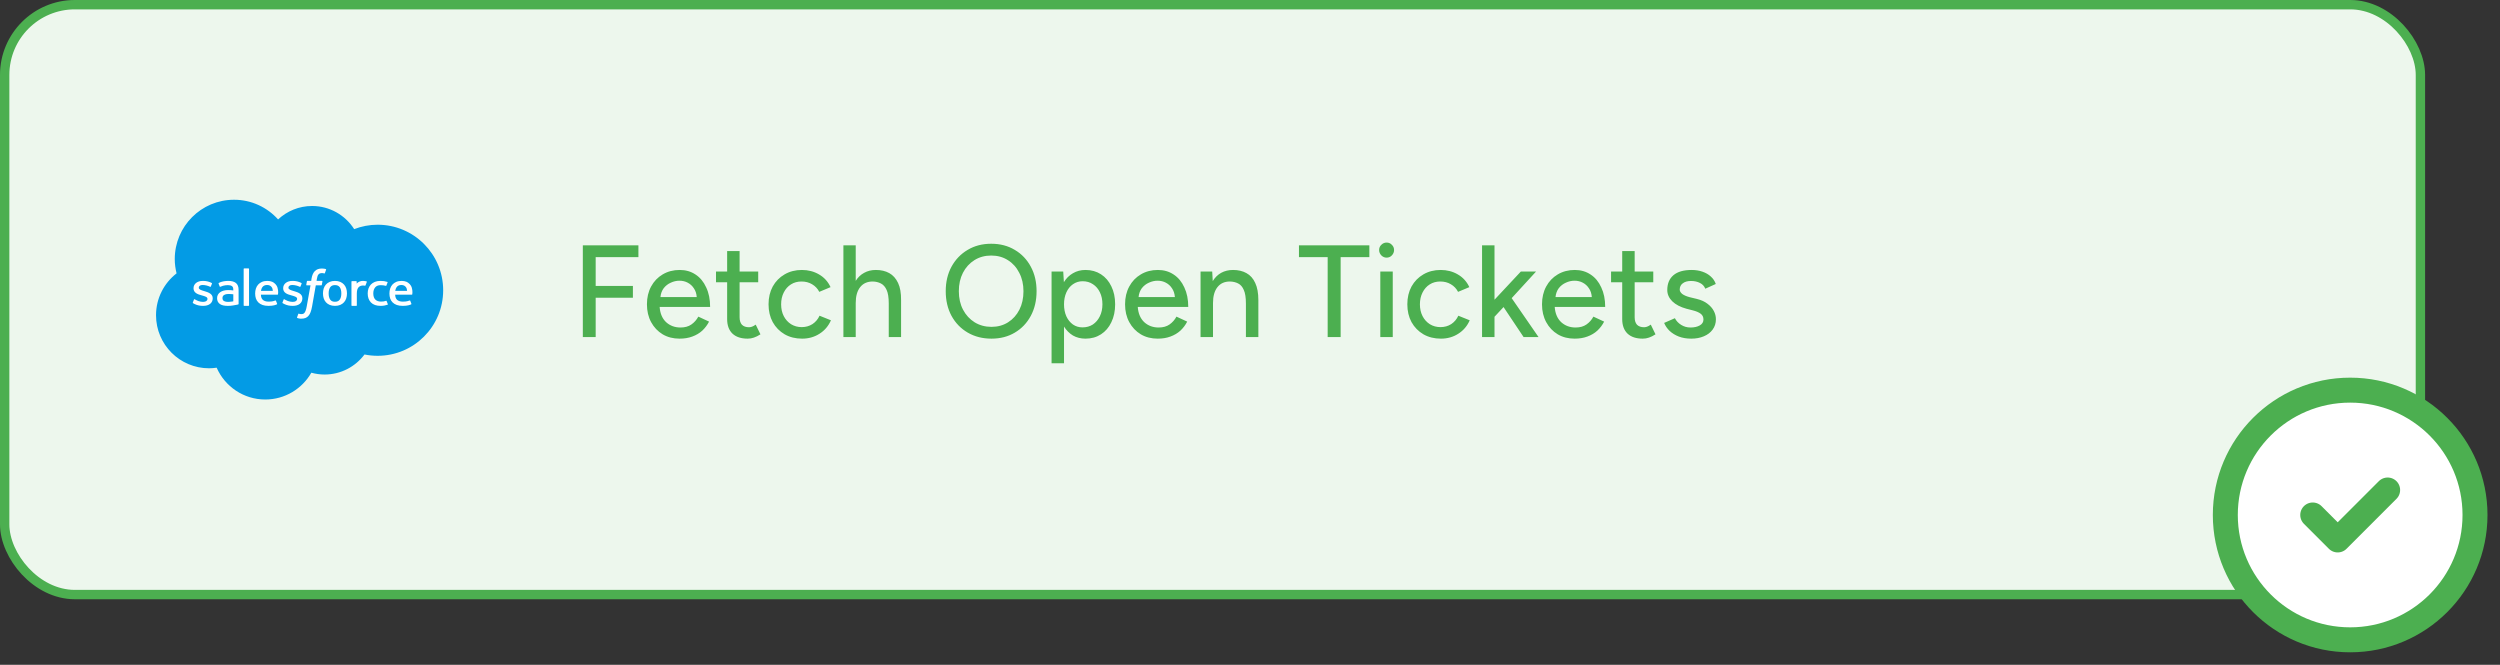
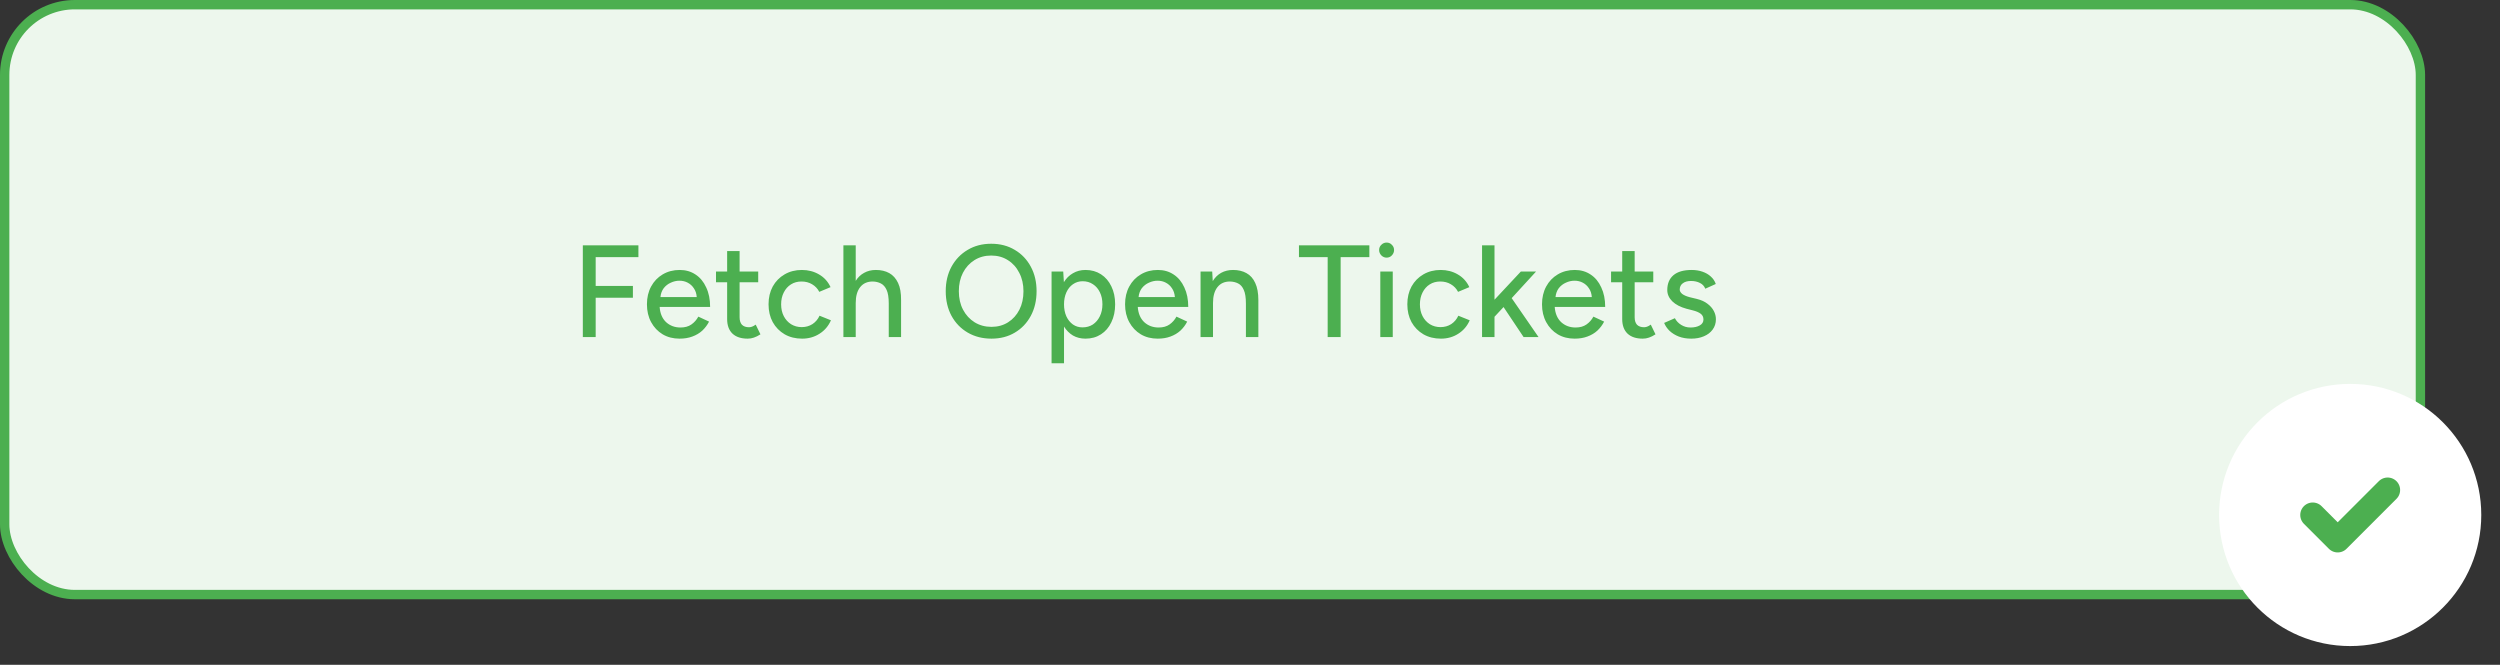
<svg xmlns="http://www.w3.org/2000/svg" width="267" height="71" viewBox="0 0 267 71" fill="none">
  <rect x="0" y="0" width="267" height="71" fill="#333333" stroke="none" />
  <rect x="0.5" y="0.5" width="258" height="63" rx="7.5" fill="#EDF7ED" stroke="#4CAF50" />
  <path d="M62.246 36V26.2H68.182V27.46H63.618V30.54H67.594V31.8H63.618V36H62.246ZM72.579 36.168C71.897 36.168 71.295 36.014 70.772 35.706C70.25 35.389 69.839 34.955 69.54 34.404C69.242 33.853 69.093 33.219 69.093 32.5C69.093 31.781 69.242 31.147 69.54 30.596C69.839 30.045 70.25 29.616 70.772 29.308C71.305 28.991 71.911 28.832 72.593 28.832C73.237 28.832 73.801 28.995 74.287 29.322C74.772 29.639 75.15 30.097 75.421 30.694C75.701 31.282 75.841 31.977 75.841 32.78H70.451C70.497 33.471 70.726 34.012 71.136 34.404C71.556 34.787 72.07 34.978 72.677 34.978C73.143 34.978 73.531 34.871 73.838 34.656C74.156 34.432 74.403 34.152 74.581 33.816L75.728 34.348C75.542 34.712 75.299 35.034 75.001 35.314C74.702 35.585 74.347 35.795 73.936 35.944C73.535 36.093 73.082 36.168 72.579 36.168ZM70.534 31.73H74.412C74.385 31.357 74.282 31.044 74.105 30.792C73.936 30.531 73.717 30.33 73.447 30.19C73.185 30.05 72.891 29.98 72.564 29.98C72.247 29.98 71.939 30.05 71.641 30.19C71.342 30.321 71.09 30.517 70.885 30.778C70.689 31.039 70.572 31.357 70.534 31.73ZM79.856 36.168C79.156 36.168 78.615 35.991 78.233 35.636C77.85 35.272 77.659 34.754 77.659 34.082V30.148H76.469V29H77.659V26.816H78.989V29H80.977V30.148H78.989V33.886C78.989 34.231 79.073 34.497 79.24 34.684C79.418 34.861 79.67 34.95 79.996 34.95C80.09 34.95 80.192 34.931 80.305 34.894C80.416 34.857 80.552 34.782 80.71 34.67L81.215 35.706C80.972 35.865 80.739 35.981 80.514 36.056C80.3 36.131 80.081 36.168 79.856 36.168ZM85.665 36.168C84.965 36.168 84.344 36.014 83.803 35.706C83.261 35.389 82.837 34.955 82.529 34.404C82.23 33.853 82.081 33.219 82.081 32.5C82.081 31.781 82.23 31.147 82.529 30.596C82.837 30.045 83.257 29.616 83.789 29.308C84.33 28.991 84.946 28.832 85.637 28.832C86.318 28.832 86.93 28.991 87.471 29.308C88.022 29.625 88.432 30.078 88.703 30.666L87.499 31.17C87.322 30.825 87.065 30.554 86.729 30.358C86.402 30.162 86.024 30.064 85.595 30.064C85.175 30.064 84.802 30.167 84.475 30.372C84.148 30.577 83.891 30.867 83.705 31.24C83.518 31.604 83.425 32.024 83.425 32.5C83.425 32.976 83.518 33.396 83.705 33.76C83.891 34.124 84.153 34.413 84.489 34.628C84.825 34.833 85.203 34.936 85.623 34.936C86.052 34.936 86.435 34.829 86.771 34.614C87.107 34.39 87.359 34.091 87.527 33.718L88.745 34.208C88.474 34.824 88.064 35.305 87.513 35.65C86.972 35.995 86.356 36.168 85.665 36.168ZM90.075 36V26.2H91.391V29.994C91.624 29.621 91.923 29.336 92.287 29.14C92.651 28.935 93.071 28.832 93.547 28.832C94.097 28.832 94.573 28.944 94.975 29.168C95.376 29.392 95.689 29.742 95.913 30.218C96.137 30.685 96.244 31.301 96.235 32.066V36H94.919V32.416C94.919 31.781 94.844 31.301 94.695 30.974C94.545 30.638 94.34 30.405 94.079 30.274C93.827 30.143 93.537 30.073 93.211 30.064C92.632 30.064 92.184 30.265 91.867 30.666C91.549 31.067 91.391 31.632 91.391 32.36V36H90.075ZM105.89 36.168C104.938 36.168 104.094 35.953 103.356 35.524C102.619 35.095 102.04 34.497 101.62 33.732C101.21 32.967 101.004 32.089 101.004 31.1C101.004 30.111 101.21 29.238 101.62 28.482C102.04 27.717 102.614 27.119 103.342 26.69C104.07 26.251 104.91 26.032 105.862 26.032C106.814 26.032 107.654 26.251 108.382 26.69C109.11 27.119 109.68 27.717 110.09 28.482C110.501 29.238 110.706 30.111 110.706 31.1C110.706 32.089 110.501 32.967 110.09 33.732C109.68 34.497 109.11 35.095 108.382 35.524C107.664 35.953 106.833 36.168 105.89 36.168ZM105.89 34.908C106.562 34.908 107.155 34.745 107.668 34.418C108.182 34.091 108.583 33.643 108.872 33.074C109.162 32.505 109.306 31.847 109.306 31.1C109.306 30.363 109.157 29.709 108.858 29.14C108.569 28.561 108.163 28.109 107.64 27.782C107.127 27.455 106.534 27.292 105.862 27.292C105.19 27.292 104.593 27.455 104.07 27.782C103.548 28.109 103.137 28.561 102.838 29.14C102.549 29.709 102.404 30.363 102.404 31.1C102.404 31.847 102.554 32.505 102.852 33.074C103.151 33.643 103.562 34.091 104.084 34.418C104.616 34.745 105.218 34.908 105.89 34.908ZM112.307 38.8V29H113.553L113.623 30.134C113.875 29.723 114.197 29.406 114.589 29.182C114.981 28.949 115.429 28.832 115.933 28.832C116.558 28.832 117.109 28.986 117.585 29.294C118.061 29.602 118.429 30.031 118.691 30.582C118.961 31.123 119.097 31.763 119.097 32.5C119.097 33.228 118.961 33.867 118.691 34.418C118.429 34.969 118.061 35.398 117.585 35.706C117.109 36.014 116.558 36.168 115.933 36.168C115.429 36.168 114.981 36.056 114.589 35.832C114.206 35.599 113.889 35.281 113.637 34.88V38.8H112.307ZM115.611 34.964C116.031 34.964 116.399 34.861 116.717 34.656C117.034 34.441 117.281 34.152 117.459 33.788C117.645 33.415 117.739 32.985 117.739 32.5C117.739 32.015 117.65 31.59 117.473 31.226C117.295 30.853 117.048 30.563 116.731 30.358C116.413 30.143 116.045 30.036 115.625 30.036C115.242 30.036 114.897 30.143 114.589 30.358C114.29 30.563 114.057 30.853 113.889 31.226C113.721 31.599 113.637 32.024 113.637 32.5C113.637 32.985 113.721 33.415 113.889 33.788C114.057 34.152 114.29 34.441 114.589 34.656C114.887 34.861 115.228 34.964 115.611 34.964ZM123.643 36.168C122.962 36.168 122.36 36.014 121.837 35.706C121.314 35.389 120.904 34.955 120.605 34.404C120.306 33.853 120.157 33.219 120.157 32.5C120.157 31.781 120.306 31.147 120.605 30.596C120.904 30.045 121.314 29.616 121.837 29.308C122.369 28.991 122.976 28.832 123.657 28.832C124.301 28.832 124.866 28.995 125.351 29.322C125.836 29.639 126.214 30.097 126.485 30.694C126.765 31.282 126.905 31.977 126.905 32.78H121.515C121.562 33.471 121.79 34.012 122.201 34.404C122.621 34.787 123.134 34.978 123.741 34.978C124.208 34.978 124.595 34.871 124.903 34.656C125.22 34.432 125.468 34.152 125.645 33.816L126.793 34.348C126.606 34.712 126.364 35.034 126.065 35.314C125.766 35.585 125.412 35.795 125.001 35.944C124.6 36.093 124.147 36.168 123.643 36.168ZM121.599 31.73H125.477C125.449 31.357 125.346 31.044 125.169 30.792C125.001 30.531 124.782 30.33 124.511 30.19C124.25 30.05 123.956 29.98 123.629 29.98C123.312 29.98 123.004 30.05 122.705 30.19C122.406 30.321 122.154 30.517 121.949 30.778C121.753 31.039 121.636 31.357 121.599 31.73ZM128.219 36V29H129.465L129.521 30.022C129.754 29.639 130.053 29.345 130.417 29.14C130.79 28.935 131.215 28.832 131.691 28.832C132.242 28.832 132.718 28.944 133.119 29.168C133.53 29.392 133.842 29.742 134.057 30.218C134.281 30.685 134.393 31.301 134.393 32.066V36H133.063V32.416C133.063 31.781 132.988 31.301 132.839 30.974C132.699 30.638 132.498 30.405 132.237 30.274C131.985 30.143 131.691 30.073 131.355 30.064C130.786 30.064 130.342 30.265 130.025 30.666C129.708 31.067 129.549 31.632 129.549 32.36V36H128.219ZM141.795 36V27.46H138.729V26.2H146.247V27.46H143.181V36H141.795ZM147.416 36V29H148.746V36H147.416ZM148.088 27.516C147.874 27.516 147.687 27.437 147.528 27.278C147.37 27.11 147.29 26.919 147.29 26.704C147.29 26.48 147.37 26.293 147.528 26.144C147.687 25.985 147.874 25.906 148.088 25.906C148.312 25.906 148.499 25.985 148.648 26.144C148.807 26.293 148.886 26.48 148.886 26.704C148.886 26.919 148.807 27.11 148.648 27.278C148.499 27.437 148.312 27.516 148.088 27.516ZM153.887 36.168C153.187 36.168 152.567 36.014 152.025 35.706C151.484 35.389 151.059 34.955 150.751 34.404C150.453 33.853 150.303 33.219 150.303 32.5C150.303 31.781 150.453 31.147 150.751 30.596C151.059 30.045 151.479 29.616 152.011 29.308C152.553 28.991 153.169 28.832 153.859 28.832C154.541 28.832 155.152 28.991 155.693 29.308C156.244 29.625 156.655 30.078 156.925 30.666L155.721 31.17C155.544 30.825 155.287 30.554 154.951 30.358C154.625 30.162 154.247 30.064 153.817 30.064C153.397 30.064 153.024 30.167 152.697 30.372C152.371 30.577 152.114 30.867 151.927 31.24C151.741 31.604 151.647 32.024 151.647 32.5C151.647 32.976 151.741 33.396 151.927 33.76C152.114 34.124 152.375 34.413 152.711 34.628C153.047 34.833 153.425 34.936 153.845 34.936C154.275 34.936 154.657 34.829 154.993 34.614C155.329 34.39 155.581 34.091 155.749 33.718L156.967 34.208C156.697 34.824 156.286 35.305 155.735 35.65C155.194 35.995 154.578 36.168 153.887 36.168ZM158.283 36V26.2H159.613V32.01L162.427 29H164.051L161.447 31.842L164.317 36H162.721L160.579 32.794L159.613 33.83V36H158.283ZM168.172 36.168C167.491 36.168 166.889 36.014 166.366 35.706C165.844 35.389 165.433 34.955 165.134 34.404C164.836 33.853 164.686 33.219 164.686 32.5C164.686 31.781 164.836 31.147 165.134 30.596C165.433 30.045 165.844 29.616 166.366 29.308C166.898 28.991 167.505 28.832 168.186 28.832C168.83 28.832 169.395 28.995 169.88 29.322C170.366 29.639 170.744 30.097 171.014 30.694C171.294 31.282 171.434 31.977 171.434 32.78H166.044C166.091 33.471 166.32 34.012 166.73 34.404C167.15 34.787 167.664 34.978 168.27 34.978C168.737 34.978 169.124 34.871 169.432 34.656C169.75 34.432 169.997 34.152 170.174 33.816L171.322 34.348C171.136 34.712 170.893 35.034 170.594 35.314C170.296 35.585 169.941 35.795 169.53 35.944C169.129 36.093 168.676 36.168 168.172 36.168ZM166.128 31.73H170.006C169.978 31.357 169.876 31.044 169.698 30.792C169.53 30.531 169.311 30.33 169.04 30.19C168.779 30.05 168.485 29.98 168.158 29.98C167.841 29.98 167.533 30.05 167.234 30.19C166.936 30.321 166.684 30.517 166.478 30.778C166.282 31.039 166.166 31.357 166.128 31.73ZM175.45 36.168C174.75 36.168 174.209 35.991 173.826 35.636C173.444 35.272 173.252 34.754 173.252 34.082V30.148H172.062V29H173.252V26.816H174.582V29H176.57V30.148H174.582V33.886C174.582 34.231 174.666 34.497 174.834 34.684C175.012 34.861 175.264 34.95 175.59 34.95C175.684 34.95 175.786 34.931 175.898 34.894C176.01 34.857 176.146 34.782 176.304 34.67L176.808 35.706C176.566 35.865 176.332 35.981 176.108 36.056C175.894 36.131 175.674 36.168 175.45 36.168ZM180.627 36.168C180.133 36.168 179.689 36.093 179.297 35.944C178.915 35.795 178.588 35.594 178.317 35.342C178.056 35.09 177.86 34.805 177.729 34.488L178.877 33.984C179.027 34.273 179.251 34.511 179.549 34.698C179.848 34.885 180.179 34.978 180.543 34.978C180.945 34.978 181.276 34.903 181.537 34.754C181.799 34.605 181.929 34.395 181.929 34.124C181.929 33.863 181.831 33.657 181.635 33.508C181.439 33.359 181.155 33.237 180.781 33.144L180.123 32.976C179.47 32.799 178.961 32.533 178.597 32.178C178.243 31.823 178.065 31.422 178.065 30.974C178.065 30.293 178.285 29.765 178.723 29.392C179.162 29.019 179.811 28.832 180.669 28.832C181.089 28.832 181.472 28.893 181.817 29.014C182.172 29.135 182.471 29.308 182.713 29.532C182.965 29.756 183.143 30.022 183.245 30.33L182.125 30.834C182.013 30.554 181.822 30.349 181.551 30.218C181.281 30.078 180.963 30.008 180.599 30.008C180.226 30.008 179.932 30.092 179.717 30.26C179.503 30.419 179.395 30.643 179.395 30.932C179.395 31.091 179.484 31.245 179.661 31.394C179.848 31.534 180.119 31.651 180.473 31.744L181.229 31.926C181.687 32.038 182.065 32.211 182.363 32.444C182.662 32.668 182.886 32.925 183.035 33.214C183.185 33.494 183.259 33.788 183.259 34.096C183.259 34.516 183.143 34.885 182.909 35.202C182.685 35.51 182.373 35.748 181.971 35.916C181.579 36.084 181.131 36.168 180.627 36.168Z" fill="#4CAF50" />
  <g clip-path="url(#clip0_55305_5676)">
-     <path d="M40.331 24C39.447 24 38.604 24.171 37.825 24.47C36.878 22.987 35.221 22 33.331 22C31.926 22 30.652 22.547 29.699 23.435C28.541 22.147 26.866 21.333 24.997 21.333C21.499 21.333 18.664 24.169 18.664 27.667C18.664 28.195 18.736 28.705 18.857 29.195C17.525 30.233 16.664 31.847 16.664 33.667C16.664 36.796 19.201 39.333 22.331 39.333C22.606 39.333 22.875 39.307 23.14 39.269C24.015 41.269 26.009 42.667 28.331 42.667C30.439 42.667 32.275 41.513 33.251 39.805C33.701 39.929 34.174 40 34.664 40C36.411 40 37.956 39.157 38.929 37.859C39.382 37.951 39.851 38 40.331 38C44.197 38 47.331 34.866 47.331 31C47.331 27.134 44.197 24 40.331 24Z" fill="#039BE5" />
    <path d="M26.548 32.667C26.578 32.667 26.599 32.642 26.599 32.611C26.599 32.642 26.577 32.667 26.548 32.667ZM30.334 31.956C30.351 31.956 30.366 31.961 30.371 31.965C30.366 31.961 30.351 31.956 30.336 31.956C30.335 31.955 30.334 31.956 30.334 31.956ZM20.758 31.953C20.773 31.953 20.788 31.959 20.797 31.964C20.788 31.959 20.774 31.953 20.759 31.953C20.759 31.953 20.758 31.953 20.758 31.953ZM32.083 30.606C32.072 30.632 32.053 30.636 32.035 30.635C32.038 30.635 32.038 30.637 32.041 30.637C32.056 30.636 32.074 30.629 32.083 30.606ZM26.548 28.667C26.578 28.667 26.599 28.691 26.599 28.721C26.599 28.691 26.577 28.667 26.548 28.667ZM30.238 30.79C30.238 31.062 30.379 31.231 30.576 31.347C30.378 31.231 30.238 31.063 30.238 30.79ZM22.509 30.606C22.498 30.632 22.478 30.636 22.46 30.635C22.463 30.635 22.463 30.637 22.466 30.637C22.483 30.636 22.499 30.629 22.509 30.606ZM39.462 32.109C39.506 32.18 39.557 32.245 39.615 32.305C39.557 32.245 39.507 32.18 39.462 32.109ZM41.219 30.531C41.211 30.531 41.202 30.53 41.202 30.53C41.202 30.53 41.209 30.533 41.218 30.533C41.218 30.533 41.218 30.531 41.219 30.531ZM41.221 32.126C41.221 32.126 41.232 32.124 41.243 32.123C41.242 32.123 41.242 32.123 41.242 32.123C41.23 32.123 41.221 32.126 41.221 32.126Z" fill="white" />
-     <path d="M20.593 32.308C20.574 32.355 20.6 32.364 20.606 32.372C20.664 32.411 20.722 32.439 20.781 32.469C21.094 32.622 21.39 32.667 21.698 32.667C22.328 32.667 22.718 32.359 22.718 31.862V31.853C22.718 31.393 22.277 31.227 21.864 31.106L21.81 31.09C21.498 30.997 21.229 30.916 21.229 30.727V30.717C21.229 30.555 21.386 30.436 21.63 30.436C21.901 30.436 22.222 30.519 22.43 30.625C22.43 30.625 22.491 30.661 22.513 30.607C22.525 30.577 22.63 30.317 22.641 30.289C22.653 30.259 22.632 30.236 22.61 30.224C22.373 30.091 22.046 30 21.708 30L21.646 30.001C21.07 30.001 20.668 30.321 20.668 30.781V30.79C20.668 31.274 21.111 31.431 21.527 31.541L21.594 31.56C21.896 31.645 22.158 31.719 22.158 31.915V31.925C22.158 32.105 21.988 32.239 21.714 32.239C21.608 32.239 21.27 32.237 20.904 32.024C20.86 32 20.834 31.983 20.8 31.964C20.782 31.953 20.737 31.936 20.718 31.99L20.593 32.308ZM30.168 32.308C30.148 32.355 30.174 32.364 30.181 32.372C30.239 32.411 30.297 32.439 30.356 32.469C30.668 32.622 30.964 32.667 31.273 32.667C31.902 32.667 32.293 32.359 32.293 31.862V31.853C32.293 31.393 31.852 31.227 31.438 31.106L31.384 31.09C31.072 30.997 30.804 30.916 30.804 30.727V30.717C30.804 30.555 30.961 30.436 31.205 30.436C31.476 30.436 31.797 30.519 32.004 30.625C32.004 30.625 32.066 30.661 32.088 30.607C32.1 30.577 32.204 30.317 32.216 30.289C32.228 30.259 32.206 30.236 32.185 30.224C31.948 30.091 31.621 30 31.283 30L31.22 30.001C30.644 30.001 30.242 30.321 30.242 30.781V30.79C30.242 31.274 30.686 31.431 31.102 31.541L31.168 31.56C31.471 31.645 31.732 31.719 31.732 31.915V31.925C31.732 32.105 31.562 32.239 31.289 32.239C31.182 32.239 30.844 32.237 30.478 32.024C30.434 32 30.408 31.984 30.375 31.964C30.364 31.957 30.31 31.938 30.292 31.99L30.168 32.308ZM36.98 30.813C36.928 30.651 36.848 30.508 36.741 30.389C36.634 30.27 36.498 30.175 36.338 30.105C36.177 30.035 35.988 30 35.775 30C35.562 30 35.372 30.035 35.212 30.105C35.051 30.174 34.916 30.27 34.809 30.389C34.702 30.508 34.622 30.651 34.57 30.812C34.519 30.973 34.493 31.149 34.493 31.335C34.493 31.522 34.519 31.698 34.57 31.859C34.622 32.02 34.702 32.163 34.809 32.282C34.916 32.401 35.052 32.497 35.212 32.564C35.373 32.631 35.562 32.667 35.775 32.667C35.988 32.667 36.176 32.633 36.338 32.565C36.498 32.497 36.634 32.401 36.741 32.283C36.848 32.164 36.928 32.021 36.98 31.859C37.031 31.699 37.057 31.523 37.057 31.336C37.057 31.149 37.031 30.973 36.98 30.813ZM36.454 31.336C36.454 31.618 36.398 31.841 36.286 31.998C36.175 32.153 36.008 32.229 35.774 32.229C35.541 32.229 35.374 32.153 35.266 31.998C35.155 31.841 35.1 31.618 35.1 31.336C35.1 31.054 35.156 30.832 35.266 30.676C35.375 30.522 35.542 30.447 35.775 30.447C36.008 30.447 36.175 30.522 36.286 30.676C36.398 30.831 36.454 31.054 36.454 31.336ZM41.292 32.155C41.274 32.108 41.224 32.126 41.224 32.126C41.148 32.153 41.067 32.178 40.98 32.191C40.893 32.203 40.796 32.21 40.693 32.21C40.439 32.21 40.237 32.14 40.092 32.001C39.948 31.863 39.866 31.639 39.867 31.335C39.868 31.06 39.94 30.853 40.068 30.694C40.196 30.537 40.392 30.456 40.651 30.456C40.868 30.456 41.033 30.479 41.206 30.529C41.206 30.529 41.247 30.546 41.266 30.496C41.313 30.377 41.346 30.293 41.396 30.163C41.41 30.126 41.376 30.111 41.363 30.106C41.295 30.081 41.134 30.041 41.013 30.023C40.9 30.009 40.766 30 40.619 30C40.398 30 40.202 30.035 40.034 30.105C39.866 30.173 39.724 30.269 39.61 30.389C39.498 30.508 39.412 30.65 39.355 30.811C39.298 30.972 39.27 31.149 39.27 31.336C39.27 31.74 39.387 32.066 39.619 32.305C39.852 32.545 40.2 32.667 40.656 32.667C40.925 32.667 41.2 32.616 41.4 32.544C41.4 32.544 41.438 32.527 41.421 32.486L41.292 32.155ZM43.978 30.721C43.934 30.564 43.823 30.407 43.751 30.335C43.636 30.22 43.524 30.14 43.414 30.096C43.268 30.038 43.095 30 42.904 30C42.682 30 42.481 30.035 42.318 30.106C42.154 30.177 42.016 30.275 41.908 30.396C41.8 30.517 41.72 30.661 41.668 30.824C41.616 30.986 41.59 31.163 41.59 31.35C41.59 31.54 41.617 31.717 41.67 31.877C41.724 32.037 41.811 32.179 41.928 32.296C42.045 32.414 42.195 32.506 42.375 32.571C42.554 32.635 42.771 32.668 43.02 32.667C43.534 32.666 43.804 32.56 43.916 32.503C43.936 32.492 43.954 32.475 43.931 32.423L43.814 32.121C43.797 32.077 43.748 32.093 43.748 32.093C43.62 32.137 43.44 32.215 43.018 32.215C42.742 32.214 42.538 32.139 42.41 32.021C42.278 31.9 42.214 31.723 42.203 31.473L43.98 31.474C43.98 31.474 44.027 31.473 44.032 31.431C44.033 31.413 44.092 31.091 43.978 30.721ZM42.21 31.065C42.236 30.908 42.282 30.777 42.354 30.676C42.463 30.522 42.629 30.437 42.862 30.437C43.096 30.437 43.25 30.522 43.36 30.676C43.434 30.778 43.466 30.913 43.478 31.065L42.21 31.065ZM29.638 30.721C29.594 30.564 29.483 30.407 29.411 30.335C29.296 30.22 29.185 30.14 29.074 30.096C28.928 30.038 28.755 30 28.565 30C28.343 30 28.142 30.035 27.978 30.106C27.814 30.177 27.676 30.275 27.568 30.396C27.46 30.517 27.38 30.661 27.328 30.824C27.276 30.986 27.25 31.163 27.25 31.35C27.25 31.54 27.277 31.717 27.33 31.877C27.384 32.037 27.471 32.179 27.588 32.296C27.705 32.414 27.855 32.506 28.035 32.571C28.214 32.635 28.431 32.668 28.68 32.667C29.194 32.666 29.464 32.56 29.576 32.503C29.596 32.492 29.614 32.475 29.591 32.423L29.474 32.121C29.457 32.077 29.408 32.093 29.408 32.093C29.28 32.137 29.1 32.215 28.678 32.215C28.402 32.214 28.198 32.139 28.07 32.021C27.938 31.9 27.874 31.723 27.863 31.473L29.64 31.474C29.64 31.474 29.687 31.473 29.692 31.431C29.694 31.413 29.752 31.091 29.638 30.721ZM27.871 31.065C27.896 30.908 27.942 30.777 28.014 30.676C28.124 30.522 28.289 30.437 28.523 30.437C28.756 30.437 28.91 30.522 29.022 30.676C29.095 30.778 29.127 30.913 29.139 31.065L27.871 31.065ZM24.623 30.988C24.551 30.983 24.458 30.981 24.346 30.981C24.193 30.981 24.046 30.998 23.908 31.033C23.769 31.067 23.644 31.121 23.537 31.192C23.429 31.264 23.342 31.355 23.279 31.464C23.216 31.573 23.184 31.701 23.184 31.843C23.184 31.989 23.211 32.116 23.265 32.219C23.319 32.323 23.397 32.41 23.496 32.477C23.595 32.544 23.717 32.593 23.858 32.623C23.999 32.651 24.157 32.667 24.33 32.667C24.513 32.667 24.694 32.653 24.87 32.625C25.045 32.597 25.258 32.557 25.318 32.544C25.377 32.531 25.442 32.515 25.442 32.515C25.486 32.504 25.483 32.461 25.483 32.461L25.482 30.955C25.482 30.624 25.387 30.379 25.2 30.227C25.013 30.077 24.738 30 24.383 30C24.25 30 24.036 30.017 23.906 30.041C23.906 30.041 23.518 30.111 23.359 30.227C23.359 30.227 23.324 30.247 23.343 30.292L23.469 30.605C23.485 30.646 23.528 30.632 23.528 30.632C23.528 30.632 23.541 30.627 23.557 30.618C23.898 30.446 24.331 30.451 24.331 30.451C24.523 30.451 24.671 30.487 24.77 30.557C24.867 30.627 24.916 30.73 24.916 30.95V31.02C24.764 30.999 24.623 30.988 24.623 30.988ZM23.916 32.145C23.846 32.094 23.836 32.081 23.814 32.047C23.778 31.997 23.76 31.925 23.76 31.833C23.76 31.689 23.812 31.585 23.919 31.515C23.919 31.515 24.072 31.391 24.434 31.395C24.689 31.398 24.917 31.433 24.917 31.433V32.182C24.917 32.182 24.691 32.227 24.437 32.241C24.076 32.261 23.914 32.145 23.916 32.145ZM39.176 30.113C39.19 30.074 39.162 30.056 39.15 30.051C39.12 30.041 38.968 30.01 38.852 30.003C38.628 29.99 38.504 30.025 38.393 30.073C38.282 30.121 38.16 30.198 38.093 30.285L38.092 30.078C38.092 30.049 38.071 30.027 38.042 30.027H37.586C37.556 30.027 37.535 30.049 37.535 30.078V32.615C37.535 32.644 37.559 32.667 37.589 32.667H38.056C38.086 32.667 38.109 32.644 38.109 32.615V31.348C38.109 31.177 38.129 31.008 38.168 30.901C38.206 30.796 38.259 30.711 38.324 30.651C38.388 30.591 38.462 30.549 38.544 30.525C38.626 30.501 38.718 30.492 38.782 30.492C38.875 30.492 38.977 30.515 38.977 30.515C39.012 30.519 39.03 30.499 39.042 30.469C39.074 30.392 39.16 30.159 39.176 30.113Z" fill="white" />
-     <path d="M34.799 28.737C34.742 28.72 34.691 28.708 34.623 28.696C34.554 28.683 34.473 28.677 34.381 28.677C34.06 28.677 33.807 28.769 33.629 28.948C33.452 29.126 33.331 29.397 33.271 29.754L33.238 29.998H32.835C32.835 29.998 32.785 29.996 32.775 30.05L32.709 30.419C32.705 30.455 32.72 30.477 32.767 30.477H33.161L32.762 32.701C32.731 32.88 32.695 33.027 32.655 33.139C32.617 33.25 32.578 33.332 32.531 33.392C32.486 33.45 32.443 33.493 32.369 33.518C32.307 33.538 32.237 33.548 32.159 33.548C32.117 33.548 32.059 33.541 32.017 33.532C31.974 33.524 31.952 33.515 31.921 33.501C31.921 33.501 31.875 33.484 31.856 33.53C31.841 33.568 31.737 33.856 31.725 33.891C31.712 33.927 31.729 33.954 31.752 33.962C31.804 33.981 31.843 33.993 31.914 34.009C32.013 34.033 32.097 34.034 32.175 34.034C32.338 34.034 32.487 34.011 32.611 33.967C32.735 33.921 32.843 33.843 32.939 33.738C33.043 33.623 33.108 33.503 33.17 33.34C33.232 33.178 33.284 32.977 33.327 32.743L33.727 30.477H34.312C34.312 30.477 34.361 30.479 34.371 30.425L34.437 30.055C34.442 30.02 34.427 29.998 34.379 29.998H33.811C33.813 29.985 33.851 29.661 33.916 29.473C33.944 29.393 33.996 29.328 34.041 29.283C34.084 29.239 34.135 29.209 34.189 29.191C34.246 29.173 34.31 29.163 34.38 29.163C34.433 29.163 34.486 29.169 34.526 29.178C34.581 29.19 34.603 29.196 34.617 29.2C34.675 29.218 34.683 29.201 34.695 29.173L34.83 28.799C34.845 28.759 34.811 28.743 34.799 28.737ZM26.596 32.611C26.596 32.642 26.575 32.667 26.545 32.667H26.074C26.044 32.667 26.023 32.642 26.023 32.611V28.722C26.023 28.691 26.045 28.667 26.074 28.667H26.545C26.575 28.667 26.596 28.692 26.596 28.722V32.611Z" fill="white" />
  </g>
  <circle cx="251" cy="55" r="14" fill="white" />
-   <path d="M250.997 68.333C258.361 68.333 264.331 62.364 264.331 55C264.331 47.636 258.361 41.667 250.997 41.667C243.634 41.667 237.664 47.636 237.664 55C237.664 62.364 243.634 68.333 250.997 68.333Z" stroke="#4CAF50" stroke-width="2.667" stroke-linecap="round" stroke-linejoin="round" />
  <path d="M247 55L249.667 57.667L255 52.333" stroke="#4CAF50" stroke-width="2.667" stroke-linecap="round" stroke-linejoin="round" />
  <defs>
    <clipPath id="clip0_55305_5676">
      <rect width="32" height="32" fill="white" transform="translate(16 16)" />
    </clipPath>
  </defs>
</svg>